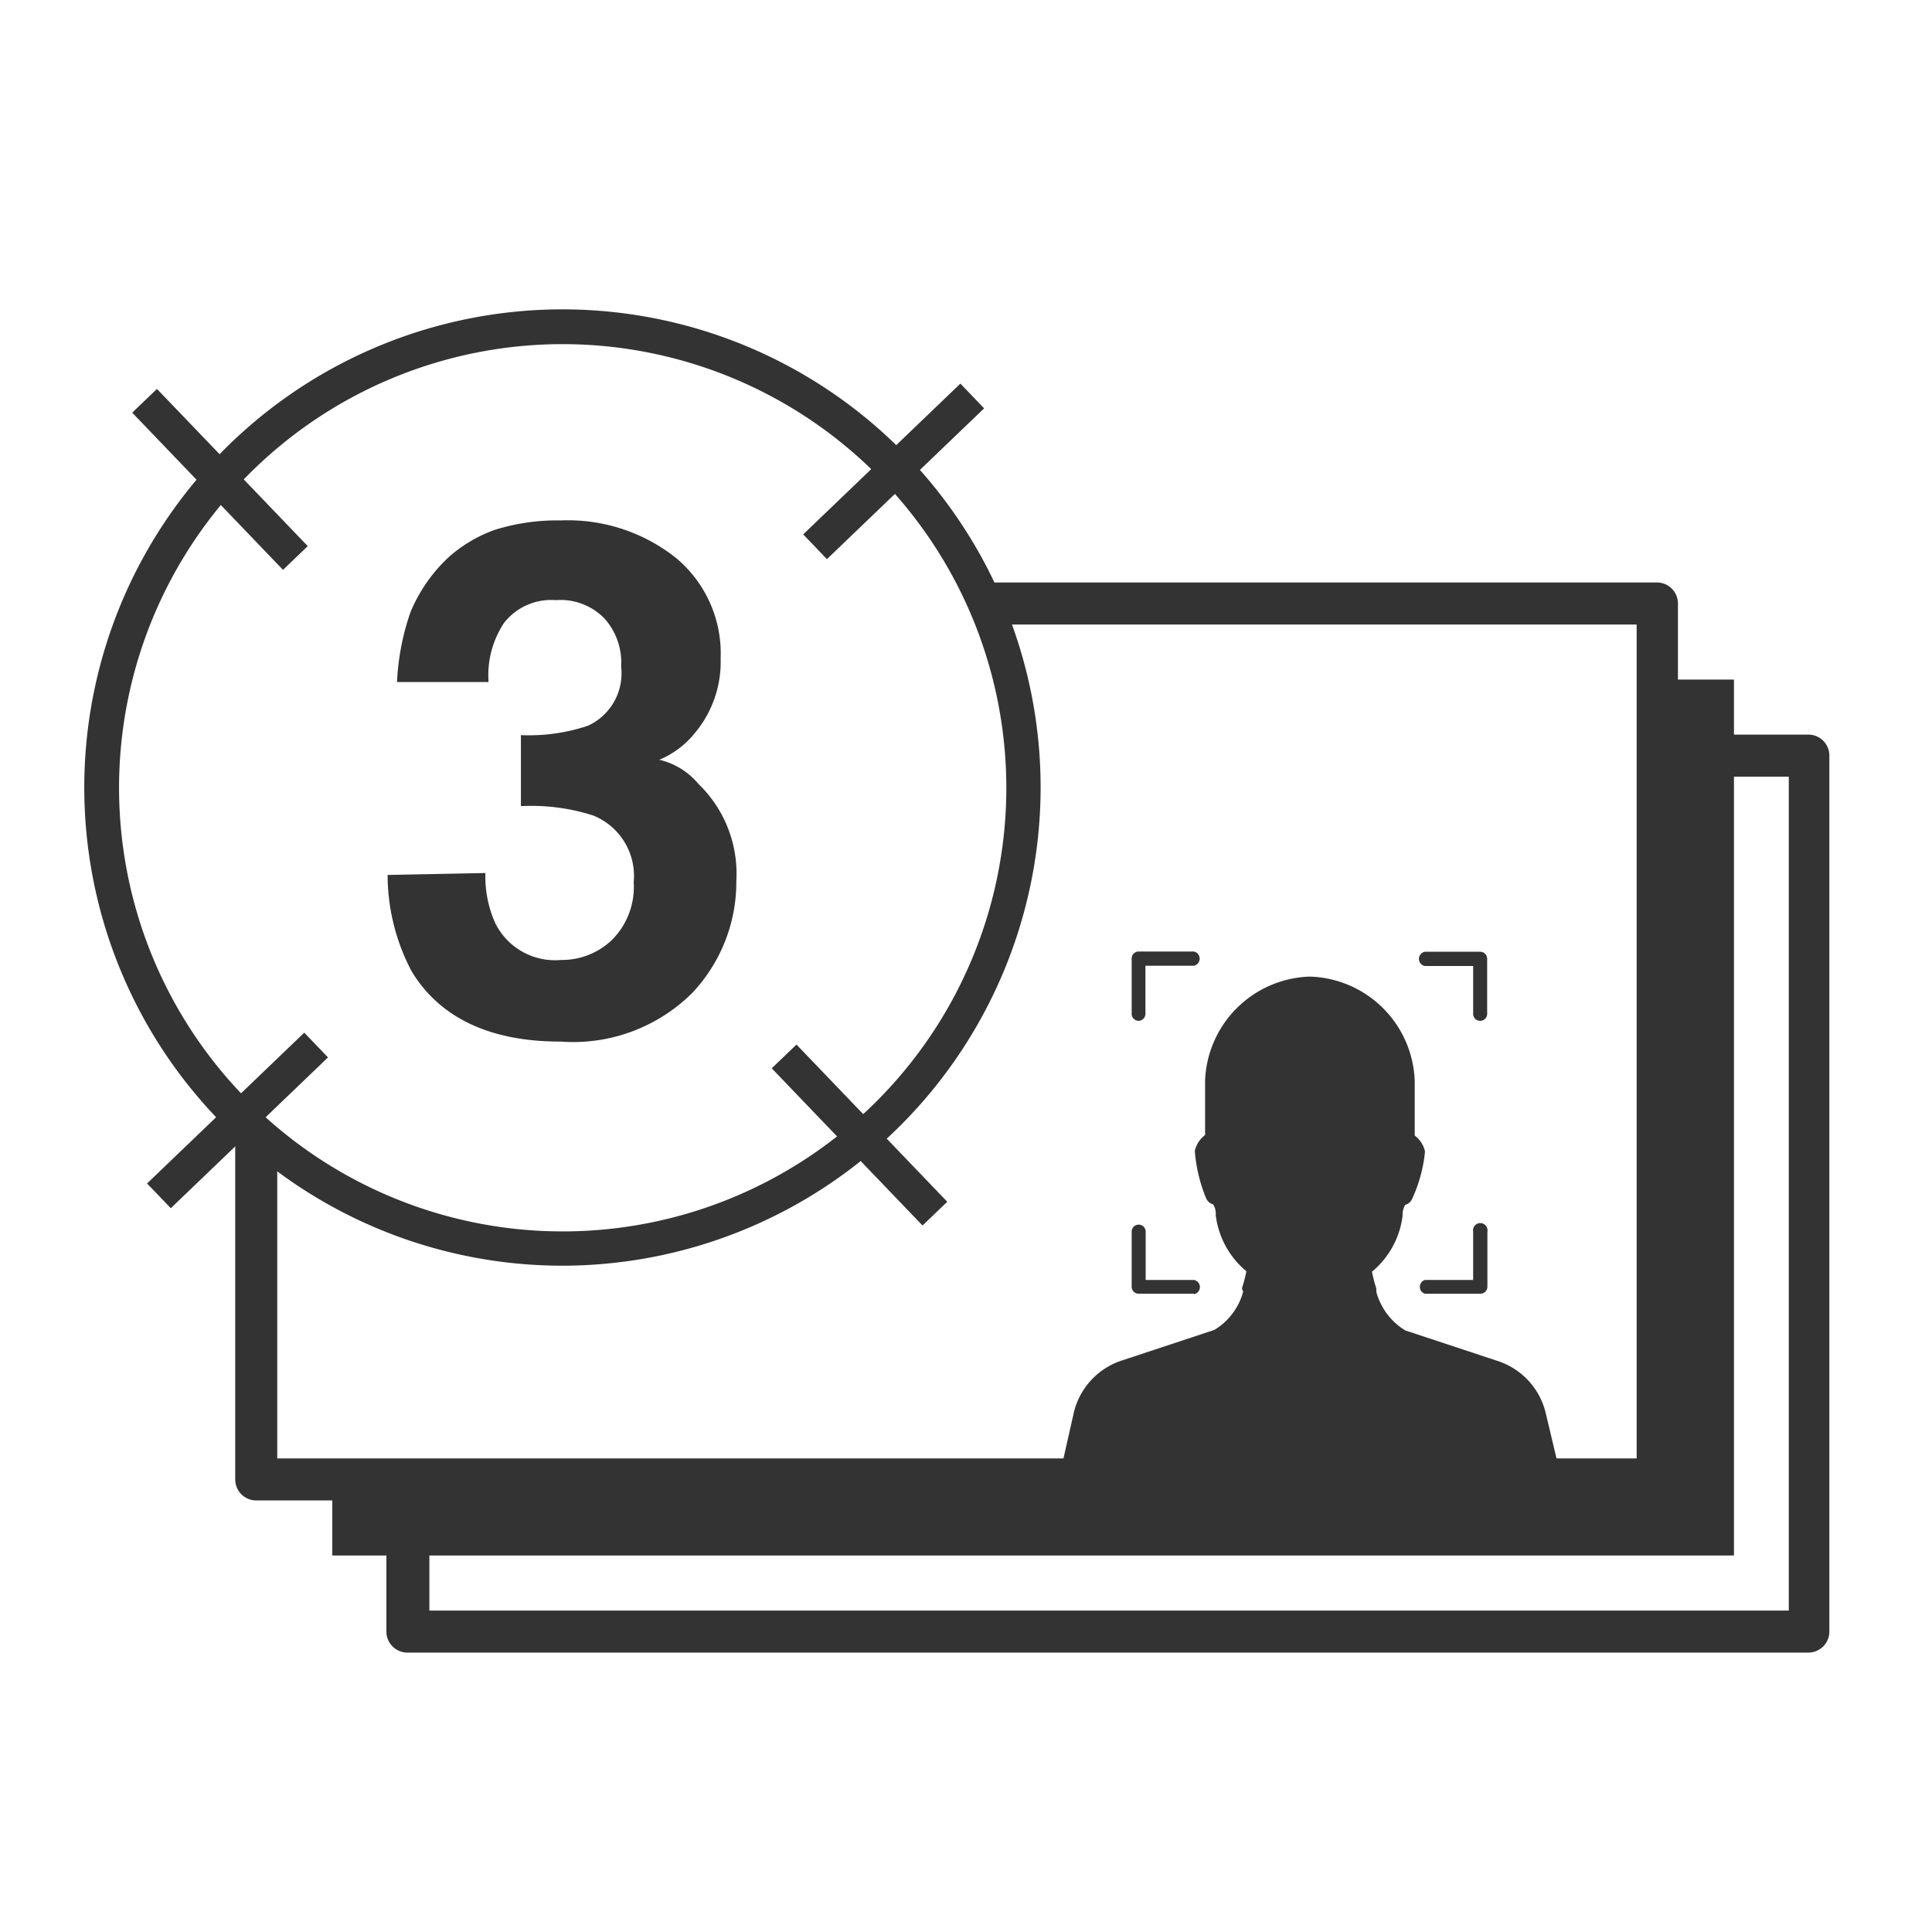
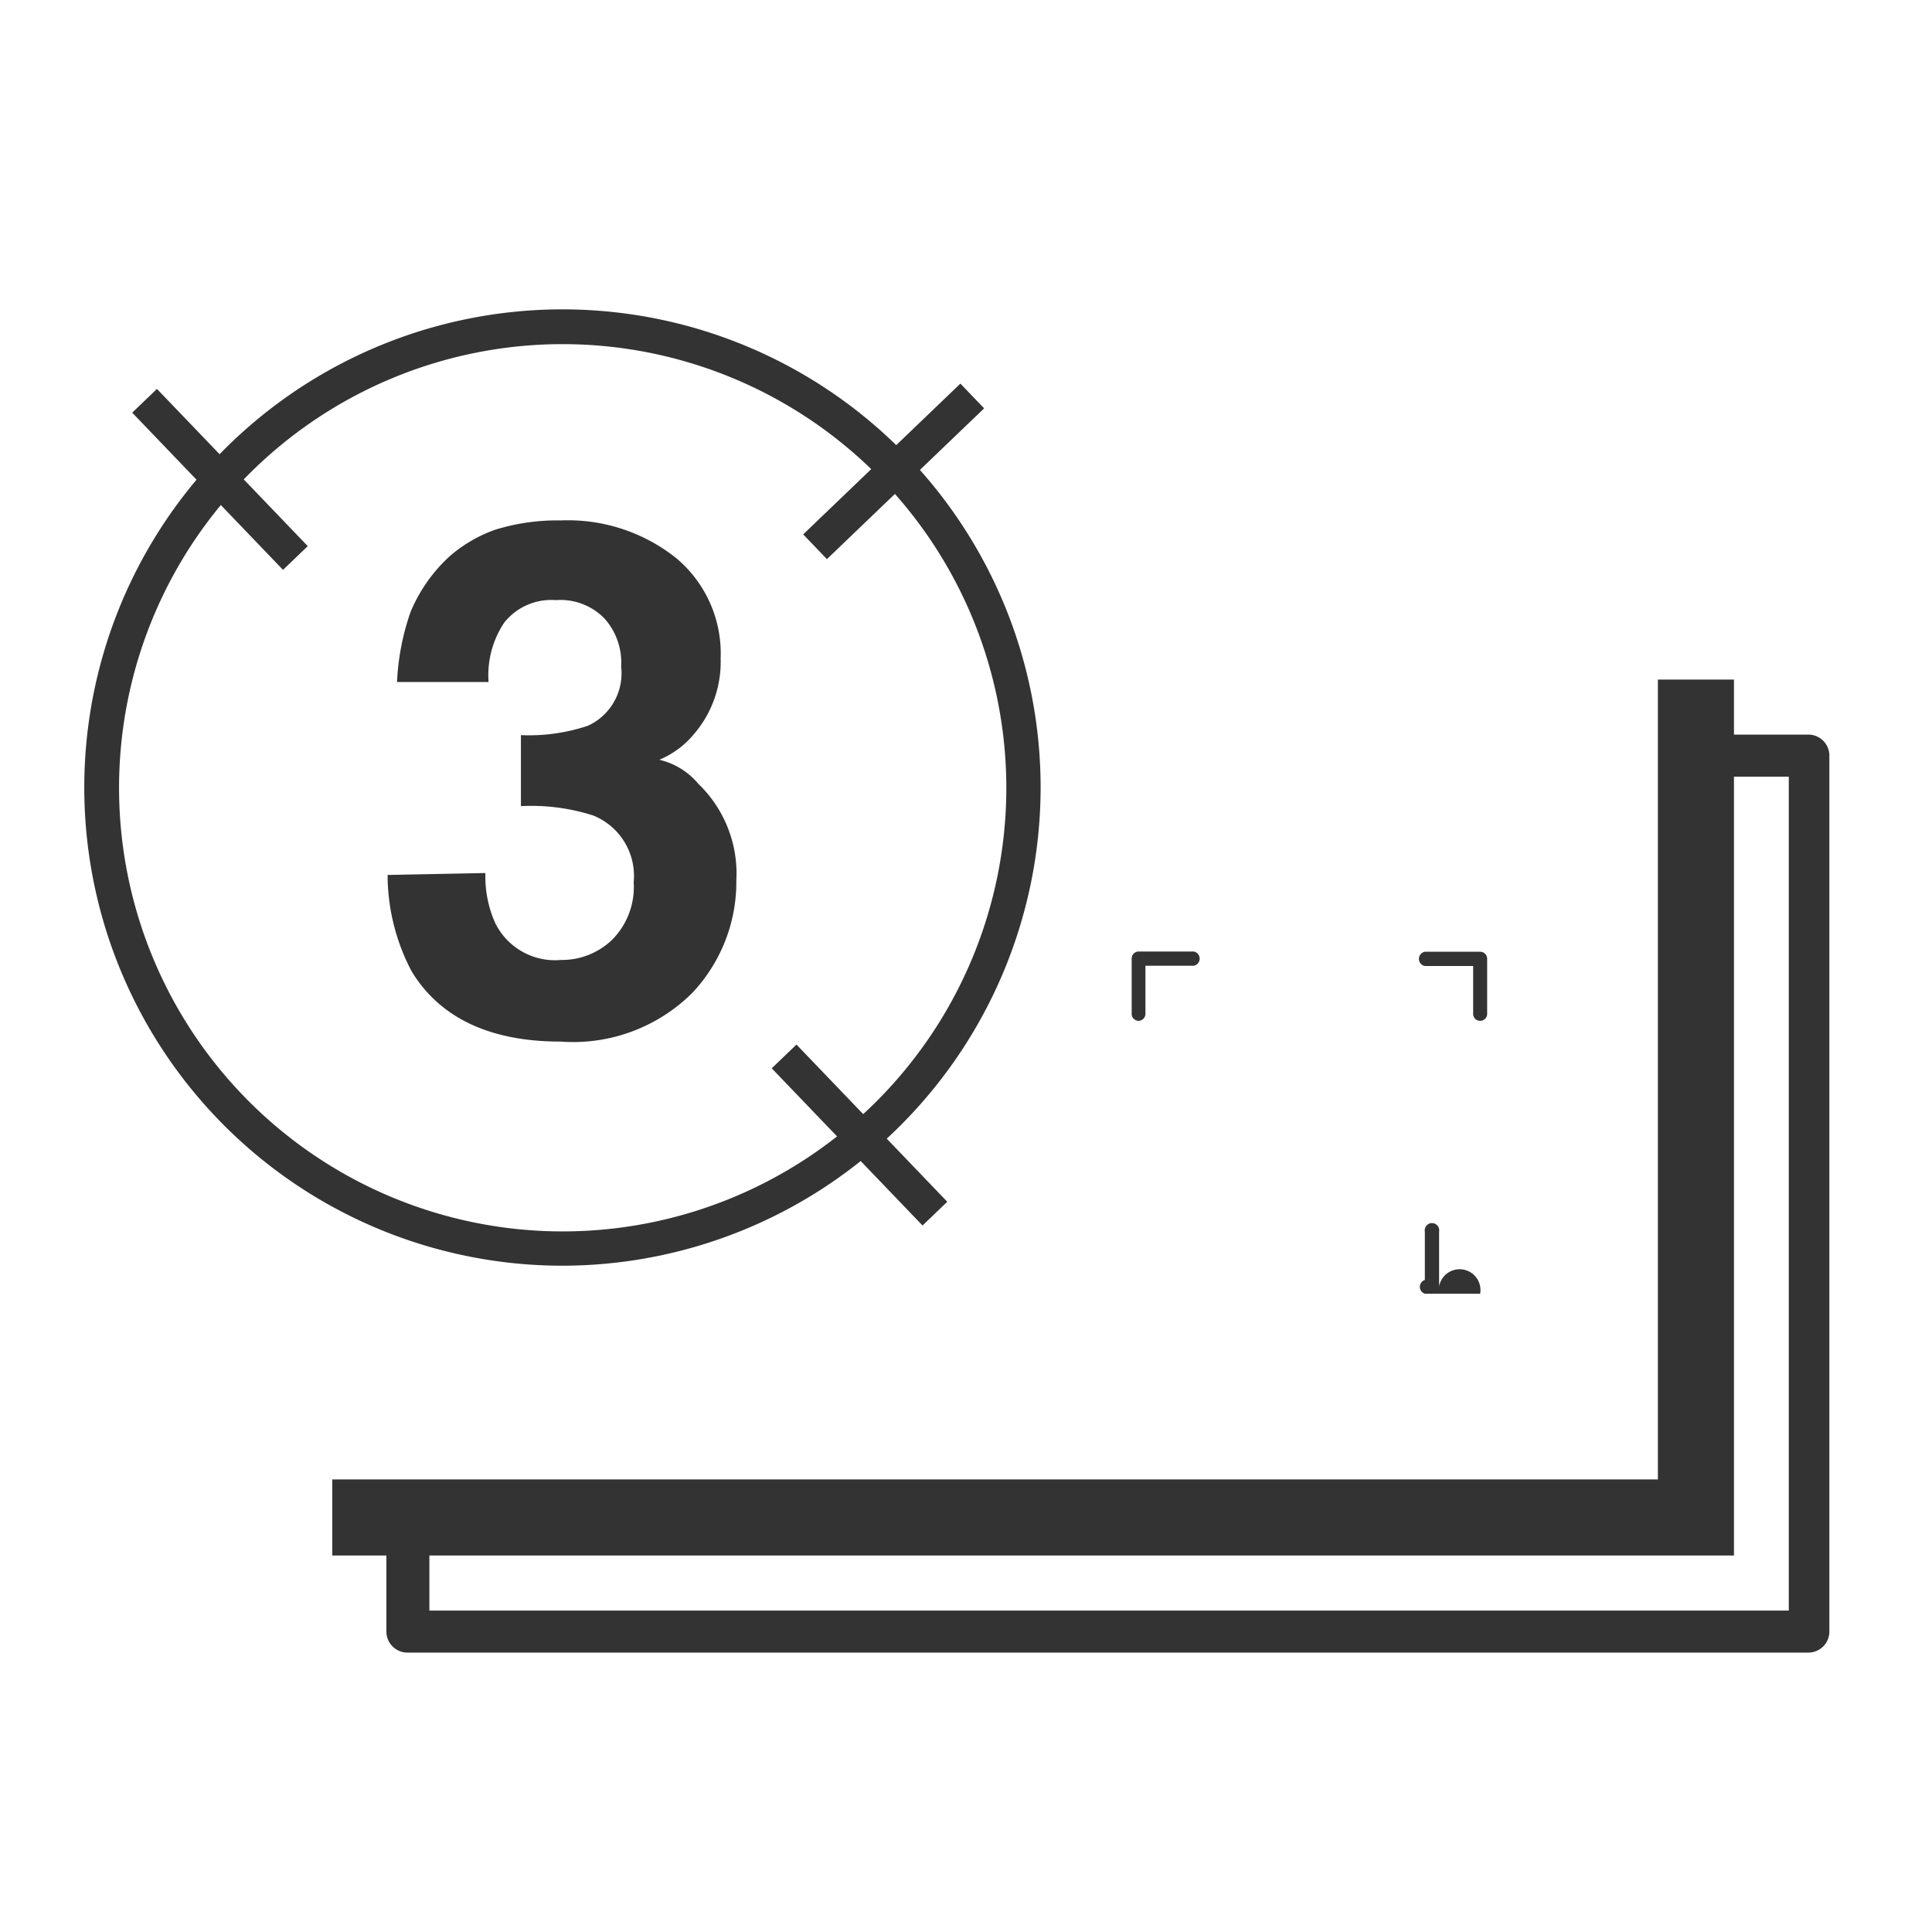
<svg xmlns="http://www.w3.org/2000/svg" viewBox="0 0 80 80">
  <defs>
    <style>.cls-1{fill:#333;}</style>
  </defs>
  <title>icon-3tracking-mode-gray</title>
  <g id="left_side" data-name="left side">
    <polygon class="cls-1" points="68.65 28.14 68.65 61.26 13.76 61.26 13.76 64.41 71.8 64.41 71.8 28.14 68.65 28.14" />
-     <path class="cls-1" d="M68.65,24.12H40.36a16.94,16.94,0,0,1,.76,1.74H67.77V60.39H11.48V47.58A18.23,18.23,0,0,1,9.74,46V61.26a.87.87,0,0,0,.87.87h58a.87.87,0,0,0,.87-.87V25A.87.87,0,0,0,68.65,24.12Z" />
    <path class="cls-1" d="M23.29,52.41a19.8,19.8,0,1,1,19.8-19.79A19.82,19.82,0,0,1,23.29,52.41Zm0-38.16A18.37,18.37,0,1,0,41.67,32.62,18.38,18.38,0,0,0,23.29,14.25Z" />
    <line class="cls-1" x1="40.27" y1="16.39" x2="33.76" y2="22.64" />
    <rect class="cls-1" x="32.5" y="18.8" width="9.02" height="1.42" transform="translate(-3.21 31.06) rotate(-43.81)" />
    <line class="cls-1" x1="13.09" y1="43.27" x2="6.58" y2="49.52" />
-     <rect class="cls-1" x="5.33" y="45.68" width="9.02" height="1.42" transform="translate(-29.38 19.73) rotate(-43.81)" />
    <line class="cls-1" x1="5.99" y1="16.59" x2="12.24" y2="23.1" />
    <rect class="cls-1" x="8.4" y="15.33" width="1.42" height="9.02" transform="translate(-11.2 11.84) rotate(-43.81)" />
    <line class="cls-1" x1="32.47" y1="43.75" x2="38.71" y2="50.25" />
    <rect class="cls-1" x="34.88" y="42.49" width="1.42" height="9.02" transform="translate(-22.63 37.72) rotate(-43.81)" />
    <path class="cls-1" d="M20.1,36.15a4.7,4.7,0,0,0,.41,2.08,2.76,2.76,0,0,0,2.72,1.52,3,3,0,0,0,2.11-.83,3.1,3.1,0,0,0,.9-2.39,2.7,2.7,0,0,0-1.67-2.76,8.42,8.42,0,0,0-3-.39V30.44a7.68,7.68,0,0,0,2.78-.39,2.39,2.39,0,0,0,1.37-2.45,2.73,2.73,0,0,0-.7-2,2.54,2.54,0,0,0-2-.75,2.49,2.49,0,0,0-2.14.93,3.92,3.92,0,0,0-.65,2.46H16.44A10.21,10.21,0,0,1,17,25.34a6.53,6.53,0,0,1,1.58-2.27,5.79,5.79,0,0,1,1.91-1.13,8.62,8.62,0,0,1,2.73-.39A7.19,7.19,0,0,1,28,23.11a5.15,5.15,0,0,1,1.84,4.16,4.58,4.58,0,0,1-1.09,3.11,3.71,3.71,0,0,1-1.45,1.08,3,3,0,0,1,1.62,1,5.15,5.15,0,0,1,1.57,4,6.69,6.69,0,0,1-1.84,4.67,7,7,0,0,1-5.44,2c-2.95,0-5-1-6.16-2.9a8.57,8.57,0,0,1-1-4Z" />
-     <path class="cls-1" d="M64.49,60.55,64,58.49a3,3,0,0,0-2-2.14l-3.81-1.26a2.68,2.68,0,0,1-1.2-1.6c0-.05,0-.1,0-.14a5.84,5.84,0,0,1-.18-.69,3.58,3.58,0,0,0,1.27-2.33.76.76,0,0,1,.11-.44.44.44,0,0,0,.29-.26A6.1,6.1,0,0,0,59,47.75a.34.34,0,0,0,0-.1,1.13,1.13,0,0,0-.42-.63V44.74a4.48,4.48,0,0,0-4.3-4.3h-.08a4.48,4.48,0,0,0-4.3,4.3V47a1.13,1.13,0,0,0-.42.63.34.34,0,0,0,0,.1,6.39,6.39,0,0,0,.46,1.88.44.44,0,0,0,.29.26.69.69,0,0,1,.11.44,3.58,3.58,0,0,0,1.27,2.33,5.84,5.84,0,0,1-.18.69s0,.09.05.14a2.64,2.64,0,0,1-1.2,1.6l-3.81,1.26a3,3,0,0,0-2,2.14L44,60.55a.43.43,0,0,0,.32.52H64.18a.43.43,0,0,0,.31-.52" />
-     <path class="cls-1" d="M49.43,53.57H47.15a.29.29,0,0,1-.29-.3V51a.29.29,0,1,1,.58,0v2h2a.3.3,0,0,1,0,.59Z" />
-     <path class="cls-1" d="M61.29,53.57H59A.3.3,0,0,1,59,53h2V51a.3.3,0,1,1,.59,0v2.27A.29.29,0,0,1,61.29,53.57Z" />
+     <path class="cls-1" d="M61.29,53.57H59A.3.3,0,0,1,59,53V51a.3.3,0,1,1,.59,0v2.27A.29.29,0,0,1,61.29,53.57Z" />
    <path class="cls-1" d="M47.15,42.27a.29.29,0,0,1-.29-.3V39.7a.29.29,0,0,1,.29-.3h2.28a.3.3,0,0,1,0,.59h-2v2A.29.29,0,0,1,47.15,42.27Z" />
    <path class="cls-1" d="M61.29,42.27A.29.29,0,0,1,61,42V40H59a.3.3,0,0,1,0-.59h2.28a.29.29,0,0,1,.3.3V42A.29.29,0,0,1,61.29,42.27Z" />
    <path class="cls-1" d="M74.94,30.42H69.52v1.74h4.55V66.69H17.78V62.13H16v5.43a.87.87,0,0,0,.87.87h58a.87.87,0,0,0,.88-.87V31.29A.87.87,0,0,0,74.94,30.42Z" />
  </g>
</svg>